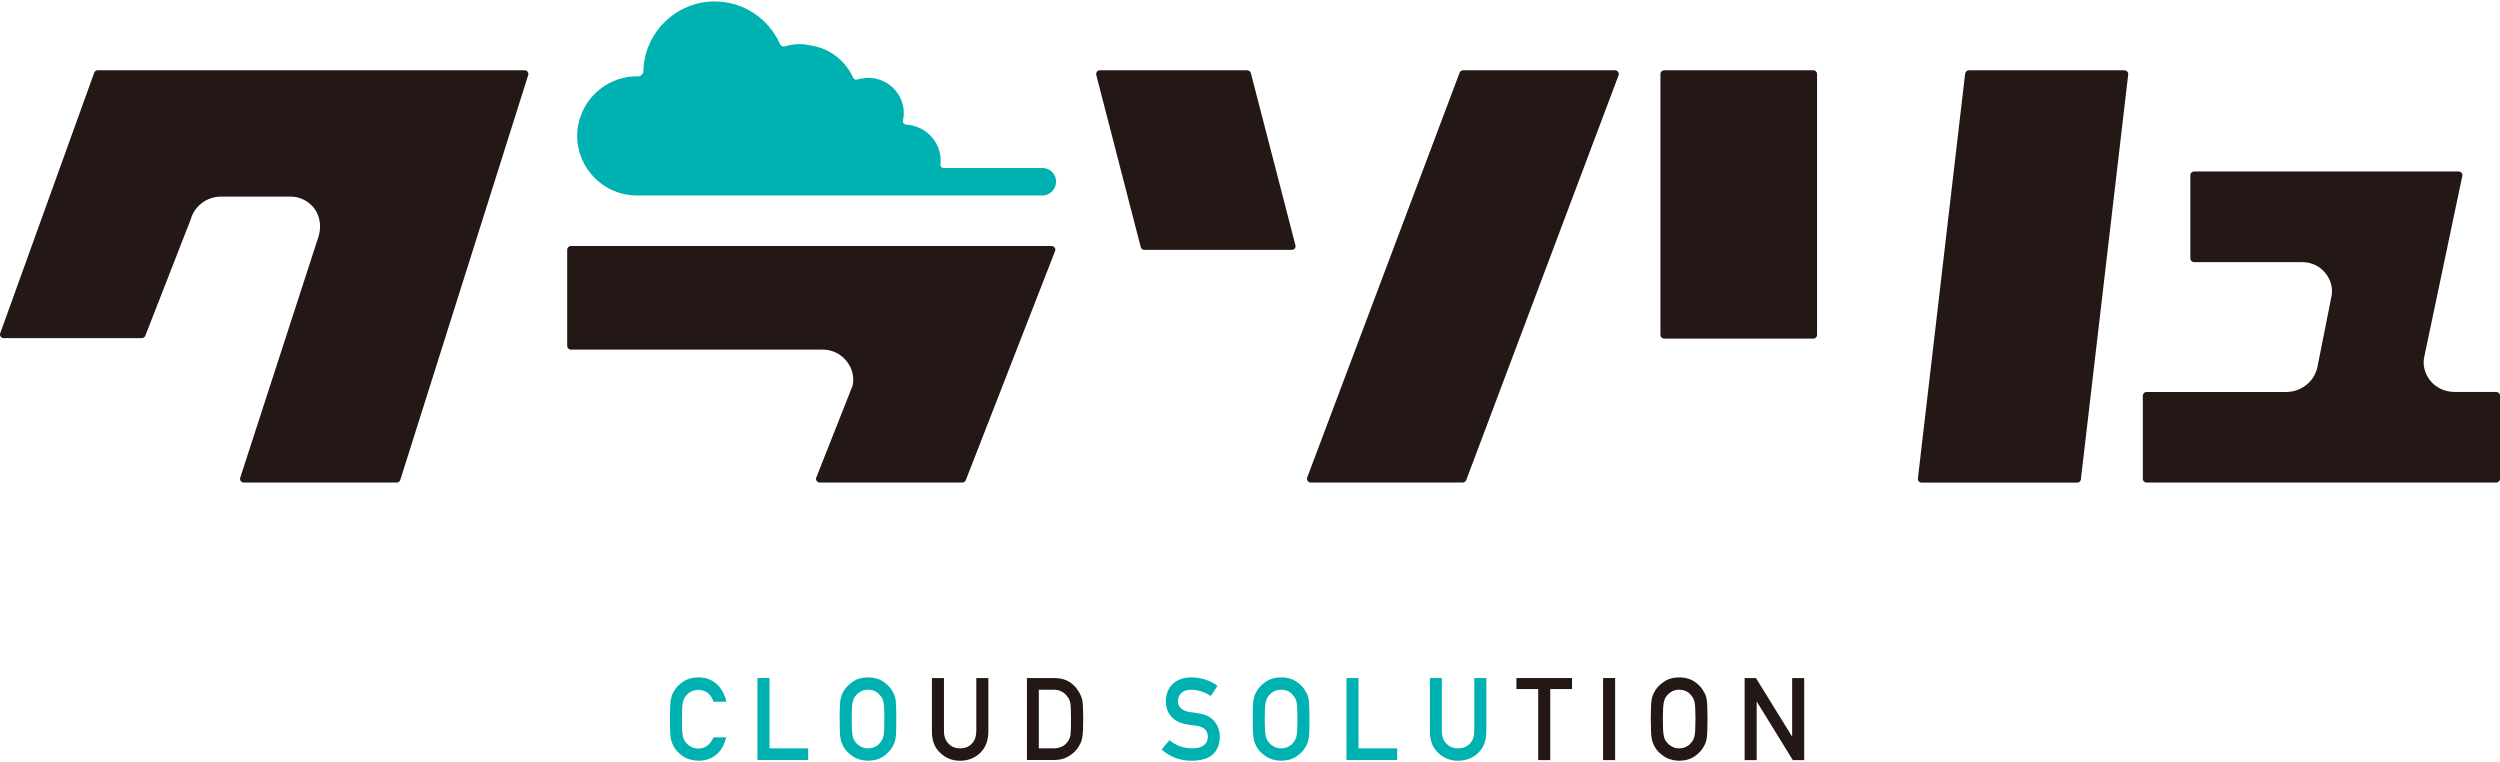
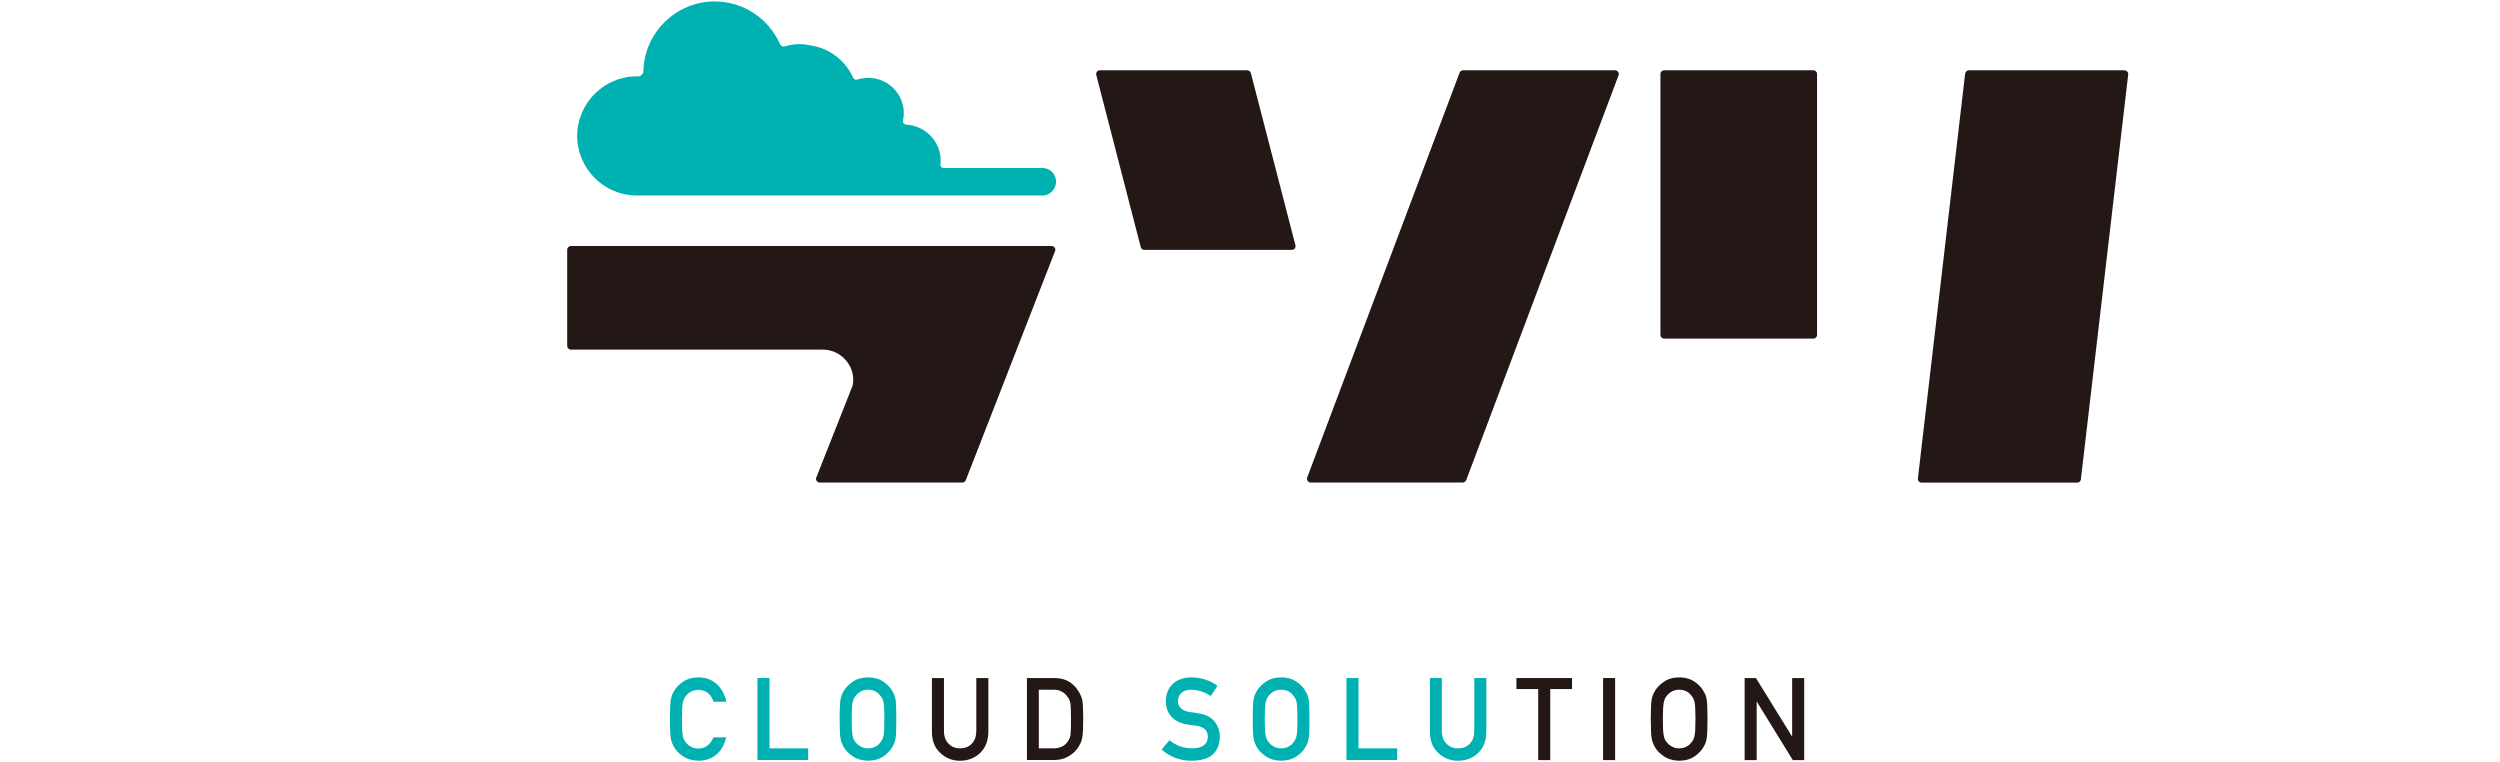
<svg xmlns="http://www.w3.org/2000/svg" viewBox="0 0 164 50" fill="none">
  <path d="M68.978 16.139H37.449C37.316 16.139 37.208 16.248 37.208 16.38V22.693C37.208 22.826 37.316 22.935 37.449 22.935H53.977C54.586 22.935 55.17 23.218 55.55 23.706C55.918 24.177 56.057 24.78 55.924 25.316L53.536 31.358C53.518 31.43 53.536 31.503 53.585 31.563C53.633 31.623 53.699 31.654 53.772 31.654H63.13C63.244 31.654 63.341 31.575 63.371 31.461L69.226 16.435C69.238 16.362 69.226 16.284 69.177 16.23C69.129 16.175 69.063 16.139 68.99 16.139H68.978Z" fill="#231815" />
-   <path d="M34.41 4.611H6.402C6.3 4.611 6.209 4.677 6.179 4.774L0.017 21.856C-0.013 21.928 -0.001 22.012 0.041 22.079C0.089 22.145 0.161 22.181 0.24 22.181H9.308C9.405 22.181 9.495 22.121 9.532 22.025L12.498 14.427C12.751 13.511 13.559 12.896 14.518 12.896H19.052C19.655 12.896 20.216 13.167 20.596 13.643C20.97 14.132 21.09 14.777 20.922 15.434L15.76 31.334C15.736 31.407 15.748 31.485 15.79 31.552C15.839 31.618 15.911 31.654 15.989 31.654H26.029C26.131 31.654 26.228 31.582 26.258 31.485L34.651 4.924C34.675 4.852 34.657 4.774 34.615 4.707C34.573 4.647 34.501 4.611 34.422 4.611H34.41Z" fill="#231815" />
  <path d="M81.828 4.611H72.144C72.072 4.611 71.999 4.647 71.957 4.707C71.915 4.768 71.897 4.846 71.915 4.918L74.833 16.212C74.857 16.32 74.96 16.393 75.068 16.393H84.746C84.824 16.393 84.891 16.357 84.939 16.296C84.987 16.236 84.999 16.158 84.981 16.091L82.057 4.798C82.032 4.689 81.93 4.617 81.828 4.617V4.611Z" fill="#231815" />
-   <path d="M163.771 25.709H160.991C160.37 25.709 159.779 25.425 159.406 24.943C159.044 24.485 158.911 23.894 159.038 23.381L161.528 11.539C161.546 11.467 161.528 11.394 161.48 11.34C161.438 11.286 161.359 11.249 161.293 11.249H143.927C143.795 11.249 143.686 11.358 143.686 11.491V16.954C143.686 17.086 143.795 17.195 143.927 17.195H151.024C151.639 17.195 152.2 17.466 152.568 17.942C152.93 18.395 153.062 19.004 152.93 19.51L152.025 24.069C151.832 25.021 150.964 25.715 149.969 25.715H140.81C140.677 25.715 140.569 25.823 140.569 25.956V31.413C140.569 31.545 140.677 31.654 140.81 31.654H163.759C163.892 31.654 164 31.545 164 31.413V25.956C164 25.823 163.892 25.715 163.759 25.715L163.771 25.709Z" fill="#231815" />
-   <path d="M105.953 4.611H95.979C95.877 4.611 95.787 4.677 95.75 4.768L85.753 31.322C85.723 31.395 85.735 31.479 85.777 31.545C85.825 31.612 85.898 31.654 85.976 31.654H95.955C96.052 31.654 96.142 31.594 96.184 31.497L106.176 4.942C106.206 4.87 106.2 4.786 106.151 4.719C106.103 4.653 106.031 4.611 105.953 4.611Z" fill="#231815" />
+   <path d="M105.953 4.611H95.979C95.877 4.611 95.787 4.677 95.75 4.768L85.753 31.322C85.723 31.395 85.735 31.479 85.777 31.545C85.825 31.612 85.898 31.654 85.976 31.654H95.955C96.052 31.654 96.142 31.594 96.184 31.497L106.176 4.942C106.206 4.87 106.2 4.786 106.151 4.719C106.103 4.653 106.031 4.611 105.953 4.611" fill="#231815" />
  <path d="M139.381 4.611H129.161C129.034 4.611 128.938 4.707 128.913 4.828L125.814 31.389C125.802 31.455 125.826 31.521 125.868 31.576C125.917 31.63 125.983 31.66 126.049 31.66H136.264C136.39 31.66 136.493 31.57 136.505 31.449L139.61 4.888C139.622 4.822 139.598 4.75 139.55 4.701C139.508 4.653 139.435 4.617 139.375 4.617L139.381 4.611Z" fill="#231815" />
  <path d="M109.172 4.611H118.958C119.091 4.611 119.199 4.719 119.199 4.852V21.97C119.199 22.103 119.091 22.212 118.958 22.212H109.166C109.033 22.212 108.925 22.103 108.925 21.97V4.852C108.925 4.719 109.033 4.611 109.166 4.611H109.172Z" fill="#231815" />
  <path d="M41.773 12.823C39.62 12.823 37.865 11.069 37.865 8.916C37.865 6.763 39.62 5.009 41.773 5.009C41.773 5.009 41.899 5.009 41.905 5.009C41.959 5.009 42.02 4.985 42.056 4.948C42.182 4.822 42.207 4.798 42.207 4.713C42.237 2.169 44.329 0.094 46.886 0.094C48.731 0.094 50.407 1.186 51.161 2.88C51.209 2.989 51.311 3.055 51.432 3.055C51.824 2.94 52.138 2.892 52.451 2.892C52.656 2.892 52.873 2.916 53.108 2.971C54.368 3.133 55.454 3.947 55.966 5.099C56.002 5.178 56.081 5.226 56.159 5.226C56.177 5.226 56.196 5.226 56.214 5.22C56.497 5.147 56.738 5.111 56.973 5.111C58.246 5.111 59.289 6.148 59.289 7.421C59.289 7.589 59.271 7.752 59.234 7.915C59.222 7.975 59.234 8.042 59.277 8.09C59.319 8.138 59.373 8.168 59.433 8.174C60.688 8.235 61.707 9.278 61.707 10.514C61.707 10.604 61.707 10.695 61.688 10.779C61.688 10.839 61.701 10.9 61.743 10.948C61.779 10.996 61.839 11.02 61.906 11.02H68.388C68.876 11.02 69.28 11.418 69.28 11.913C69.28 12.407 68.882 12.823 68.388 12.823H41.785H41.773Z" fill="#00B1B1" />
  <path d="M47.639 48.356C47.525 48.856 47.308 49.236 46.988 49.507C46.657 49.773 46.265 49.905 45.812 49.905C45.402 49.893 45.059 49.791 44.787 49.598C44.51 49.411 44.305 49.188 44.178 48.941C44.142 48.856 44.106 48.784 44.076 48.705C44.046 48.627 44.022 48.53 44.004 48.416C43.967 48.199 43.949 47.783 43.949 47.168C43.949 46.553 43.967 46.125 44.004 45.913C44.04 45.703 44.1 45.534 44.178 45.401C44.305 45.154 44.504 44.931 44.787 44.738C45.065 44.539 45.402 44.442 45.812 44.436C46.313 44.436 46.723 44.593 47.042 44.901C47.362 45.208 47.561 45.582 47.645 46.034H46.807C46.741 45.817 46.626 45.63 46.458 45.479C46.283 45.335 46.066 45.262 45.812 45.256C45.626 45.256 45.469 45.298 45.33 45.371C45.191 45.443 45.083 45.54 44.998 45.648C44.896 45.763 44.83 45.914 44.793 46.094C44.757 46.287 44.733 46.649 44.733 47.18C44.733 47.71 44.751 48.072 44.793 48.259C44.824 48.446 44.896 48.597 44.998 48.711C45.083 48.82 45.191 48.916 45.33 48.983C45.463 49.067 45.626 49.103 45.812 49.103C46.259 49.103 46.59 48.856 46.807 48.368H47.645L47.639 48.356Z" fill="#00B1B1" />
  <path d="M49.69 44.479H50.479V49.092H53.018V49.857H49.69V44.473V44.479Z" fill="#00B1B1" />
  <path d="M55.08 47.168C55.08 46.541 55.098 46.125 55.134 45.913C55.17 45.703 55.23 45.528 55.309 45.401C55.435 45.154 55.64 44.931 55.918 44.738C56.189 44.539 56.533 44.442 56.943 44.436C57.359 44.436 57.703 44.545 57.98 44.738C58.251 44.931 58.45 45.154 58.571 45.401C58.661 45.534 58.721 45.703 58.752 45.913C58.782 46.125 58.8 46.541 58.8 47.168C58.8 47.795 58.782 48.199 58.752 48.416C58.715 48.633 58.655 48.808 58.571 48.941C58.45 49.188 58.251 49.405 57.98 49.598C57.703 49.797 57.359 49.899 56.943 49.905C56.533 49.893 56.189 49.791 55.918 49.598C55.64 49.411 55.435 49.188 55.309 48.941C55.273 48.856 55.236 48.784 55.206 48.705C55.176 48.627 55.152 48.53 55.134 48.416C55.098 48.199 55.08 47.783 55.08 47.168ZM55.87 47.168C55.87 47.698 55.888 48.06 55.93 48.247C55.96 48.434 56.032 48.585 56.135 48.699C56.219 48.808 56.328 48.904 56.466 48.971C56.599 49.055 56.762 49.091 56.949 49.091C57.136 49.091 57.298 49.049 57.437 48.971C57.57 48.904 57.672 48.814 57.751 48.699C57.853 48.585 57.926 48.434 57.962 48.247C57.998 48.06 58.016 47.698 58.016 47.168C58.016 46.637 57.998 46.275 57.962 46.082C57.926 45.901 57.853 45.751 57.751 45.636C57.672 45.528 57.564 45.431 57.437 45.359C57.298 45.286 57.136 45.25 56.949 45.244C56.762 45.244 56.605 45.286 56.466 45.359C56.328 45.431 56.219 45.528 56.135 45.636C56.032 45.751 55.966 45.901 55.93 46.082C55.888 46.275 55.87 46.637 55.87 47.168Z" fill="#00B1B1" />
  <path d="M61.134 44.479H61.924V47.952C61.924 48.32 62.032 48.597 62.231 48.79C62.424 48.995 62.677 49.092 62.985 49.092C63.292 49.092 63.546 48.995 63.745 48.79C63.938 48.597 64.04 48.32 64.046 47.952V44.479H64.836V48.036C64.824 48.603 64.649 49.049 64.305 49.387C63.956 49.725 63.516 49.899 62.985 49.906C62.46 49.906 62.026 49.725 61.676 49.387C61.321 49.055 61.14 48.609 61.134 48.042V44.479Z" fill="#231815" />
  <path d="M67.356 44.479H69.183C69.889 44.479 70.419 44.786 70.775 45.389C70.902 45.594 70.98 45.799 71.016 46.023C71.041 46.246 71.059 46.626 71.059 47.168C71.059 47.747 71.041 48.151 70.998 48.38C70.98 48.495 70.95 48.597 70.914 48.688C70.872 48.778 70.823 48.868 70.769 48.965C70.618 49.218 70.407 49.429 70.13 49.592C69.859 49.767 69.533 49.857 69.141 49.857H67.368V44.473L67.356 44.479ZM68.146 49.092H69.093C69.539 49.092 69.859 48.935 70.058 48.621C70.148 48.507 70.203 48.362 70.227 48.181C70.251 48.006 70.257 47.681 70.257 47.198C70.257 46.716 70.245 46.396 70.227 46.191C70.196 45.992 70.13 45.824 70.022 45.703C69.805 45.389 69.491 45.239 69.093 45.245H68.146V49.092Z" fill="#231815" />
  <path d="M76.72 48.555C77.136 48.91 77.631 49.085 78.204 49.091C78.879 49.085 79.222 48.832 79.235 48.343C79.235 47.946 79.011 47.704 78.553 47.62C78.342 47.59 78.113 47.554 77.866 47.523C77.42 47.445 77.076 47.276 76.841 47.011C76.6 46.74 76.479 46.402 76.479 46.01C76.479 45.54 76.63 45.16 76.931 44.87C77.227 44.587 77.643 44.436 78.179 44.436C78.831 44.454 79.391 44.635 79.868 44.991L79.427 45.66C79.036 45.395 78.608 45.256 78.137 45.244C77.896 45.244 77.691 45.305 77.528 45.431C77.359 45.564 77.269 45.757 77.269 46.016C77.269 46.173 77.329 46.312 77.444 46.438C77.558 46.565 77.745 46.655 78.004 46.703C78.149 46.728 78.342 46.758 78.589 46.788C79.078 46.854 79.44 47.035 79.675 47.331C79.904 47.62 80.019 47.952 80.019 48.337C79.994 49.369 79.385 49.893 78.192 49.905C77.42 49.905 76.756 49.658 76.202 49.17L76.72 48.555Z" fill="#00B1B1" />
  <path d="M82.177 47.168C82.177 46.541 82.195 46.125 82.231 45.913C82.268 45.703 82.328 45.528 82.406 45.401C82.533 45.154 82.738 44.931 83.015 44.738C83.293 44.539 83.63 44.442 84.04 44.436C84.457 44.436 84.8 44.545 85.078 44.738C85.355 44.931 85.548 45.154 85.674 45.401C85.759 45.534 85.825 45.703 85.855 45.913C85.885 46.125 85.904 46.541 85.904 47.168C85.904 47.795 85.891 48.199 85.855 48.416C85.819 48.633 85.759 48.808 85.674 48.941C85.554 49.188 85.355 49.405 85.078 49.598C84.8 49.797 84.457 49.899 84.04 49.905C83.63 49.893 83.287 49.791 83.015 49.598C82.738 49.411 82.533 49.188 82.406 48.941C82.37 48.856 82.334 48.784 82.304 48.705C82.274 48.627 82.25 48.53 82.231 48.416C82.195 48.199 82.177 47.783 82.177 47.168ZM82.967 47.168C82.967 47.698 82.985 48.06 83.027 48.247C83.064 48.434 83.13 48.585 83.232 48.699C83.317 48.808 83.425 48.904 83.564 48.971C83.697 49.055 83.859 49.091 84.046 49.091C84.233 49.091 84.396 49.049 84.535 48.971C84.668 48.904 84.77 48.814 84.848 48.699C84.951 48.585 85.023 48.434 85.059 48.247C85.096 48.06 85.114 47.698 85.114 47.168C85.114 46.637 85.096 46.275 85.059 46.082C85.023 45.901 84.951 45.751 84.848 45.636C84.77 45.528 84.668 45.431 84.535 45.359C84.396 45.286 84.233 45.25 84.046 45.244C83.859 45.244 83.697 45.286 83.564 45.359C83.425 45.431 83.317 45.528 83.232 45.636C83.13 45.751 83.064 45.901 83.027 46.082C82.991 46.275 82.967 46.637 82.967 47.168Z" fill="#00B1B1" />
  <path d="M88.328 44.479H89.118V49.092H91.656V49.857H88.328V44.473V44.479Z" fill="#00B1B1" />
  <path d="M93.796 44.479H94.586V47.952C94.586 48.32 94.695 48.597 94.894 48.79C95.087 48.995 95.34 49.092 95.647 49.092C95.955 49.092 96.208 48.995 96.413 48.79C96.612 48.597 96.709 48.32 96.715 47.952V44.479H97.505V48.036C97.493 48.603 97.318 49.049 96.974 49.387C96.624 49.725 96.184 49.899 95.653 49.906C95.129 49.906 94.695 49.725 94.345 49.387C93.989 49.055 93.808 48.609 93.802 48.042V44.479H93.796Z" fill="#00B1B1" />
  <path d="M100.906 45.202H99.477V44.479H103.125V45.202H101.695V49.863H100.906V45.202Z" fill="#231815" />
  <path d="M105.163 44.479H105.952V49.863H105.163V44.479Z" fill="#231815" />
  <path d="M108.292 47.168C108.292 46.541 108.31 46.125 108.346 45.913C108.382 45.703 108.443 45.528 108.521 45.401C108.648 45.154 108.853 44.931 109.13 44.738C109.407 44.539 109.745 44.442 110.155 44.436C110.571 44.436 110.915 44.545 111.192 44.738C111.464 44.931 111.663 45.154 111.783 45.401C111.874 45.534 111.934 45.703 111.964 45.913C111.994 46.125 112.012 46.541 112.012 47.168C112.012 47.795 111.994 48.199 111.964 48.416C111.934 48.633 111.868 48.808 111.783 48.941C111.663 49.188 111.464 49.405 111.192 49.598C110.915 49.797 110.571 49.899 110.155 49.905C109.745 49.893 109.401 49.791 109.13 49.598C108.853 49.411 108.648 49.188 108.521 48.941C108.485 48.856 108.449 48.784 108.419 48.705C108.388 48.627 108.364 48.53 108.346 48.416C108.31 48.199 108.292 47.783 108.292 47.168ZM109.082 47.168C109.082 47.698 109.1 48.06 109.142 48.247C109.172 48.434 109.245 48.585 109.347 48.699C109.432 48.808 109.54 48.904 109.679 48.971C109.811 49.055 109.974 49.091 110.155 49.091C110.336 49.091 110.505 49.049 110.644 48.971C110.776 48.904 110.879 48.814 110.957 48.699C111.06 48.585 111.132 48.434 111.168 48.247C111.204 48.06 111.222 47.698 111.222 47.168C111.222 46.637 111.204 46.275 111.168 46.082C111.132 45.901 111.06 45.751 110.957 45.636C110.879 45.528 110.776 45.431 110.644 45.359C110.505 45.286 110.342 45.25 110.155 45.244C109.968 45.244 109.811 45.286 109.679 45.359C109.54 45.431 109.432 45.528 109.347 45.636C109.245 45.751 109.178 45.901 109.142 46.082C109.106 46.275 109.082 46.637 109.082 47.168Z" fill="#231815" />
  <path d="M114.448 44.479H115.19L117.554 48.308H117.566V44.479H118.355V49.863H117.608L115.25 46.034H115.238V49.863H114.448V44.479Z" fill="#231815" />
</svg>